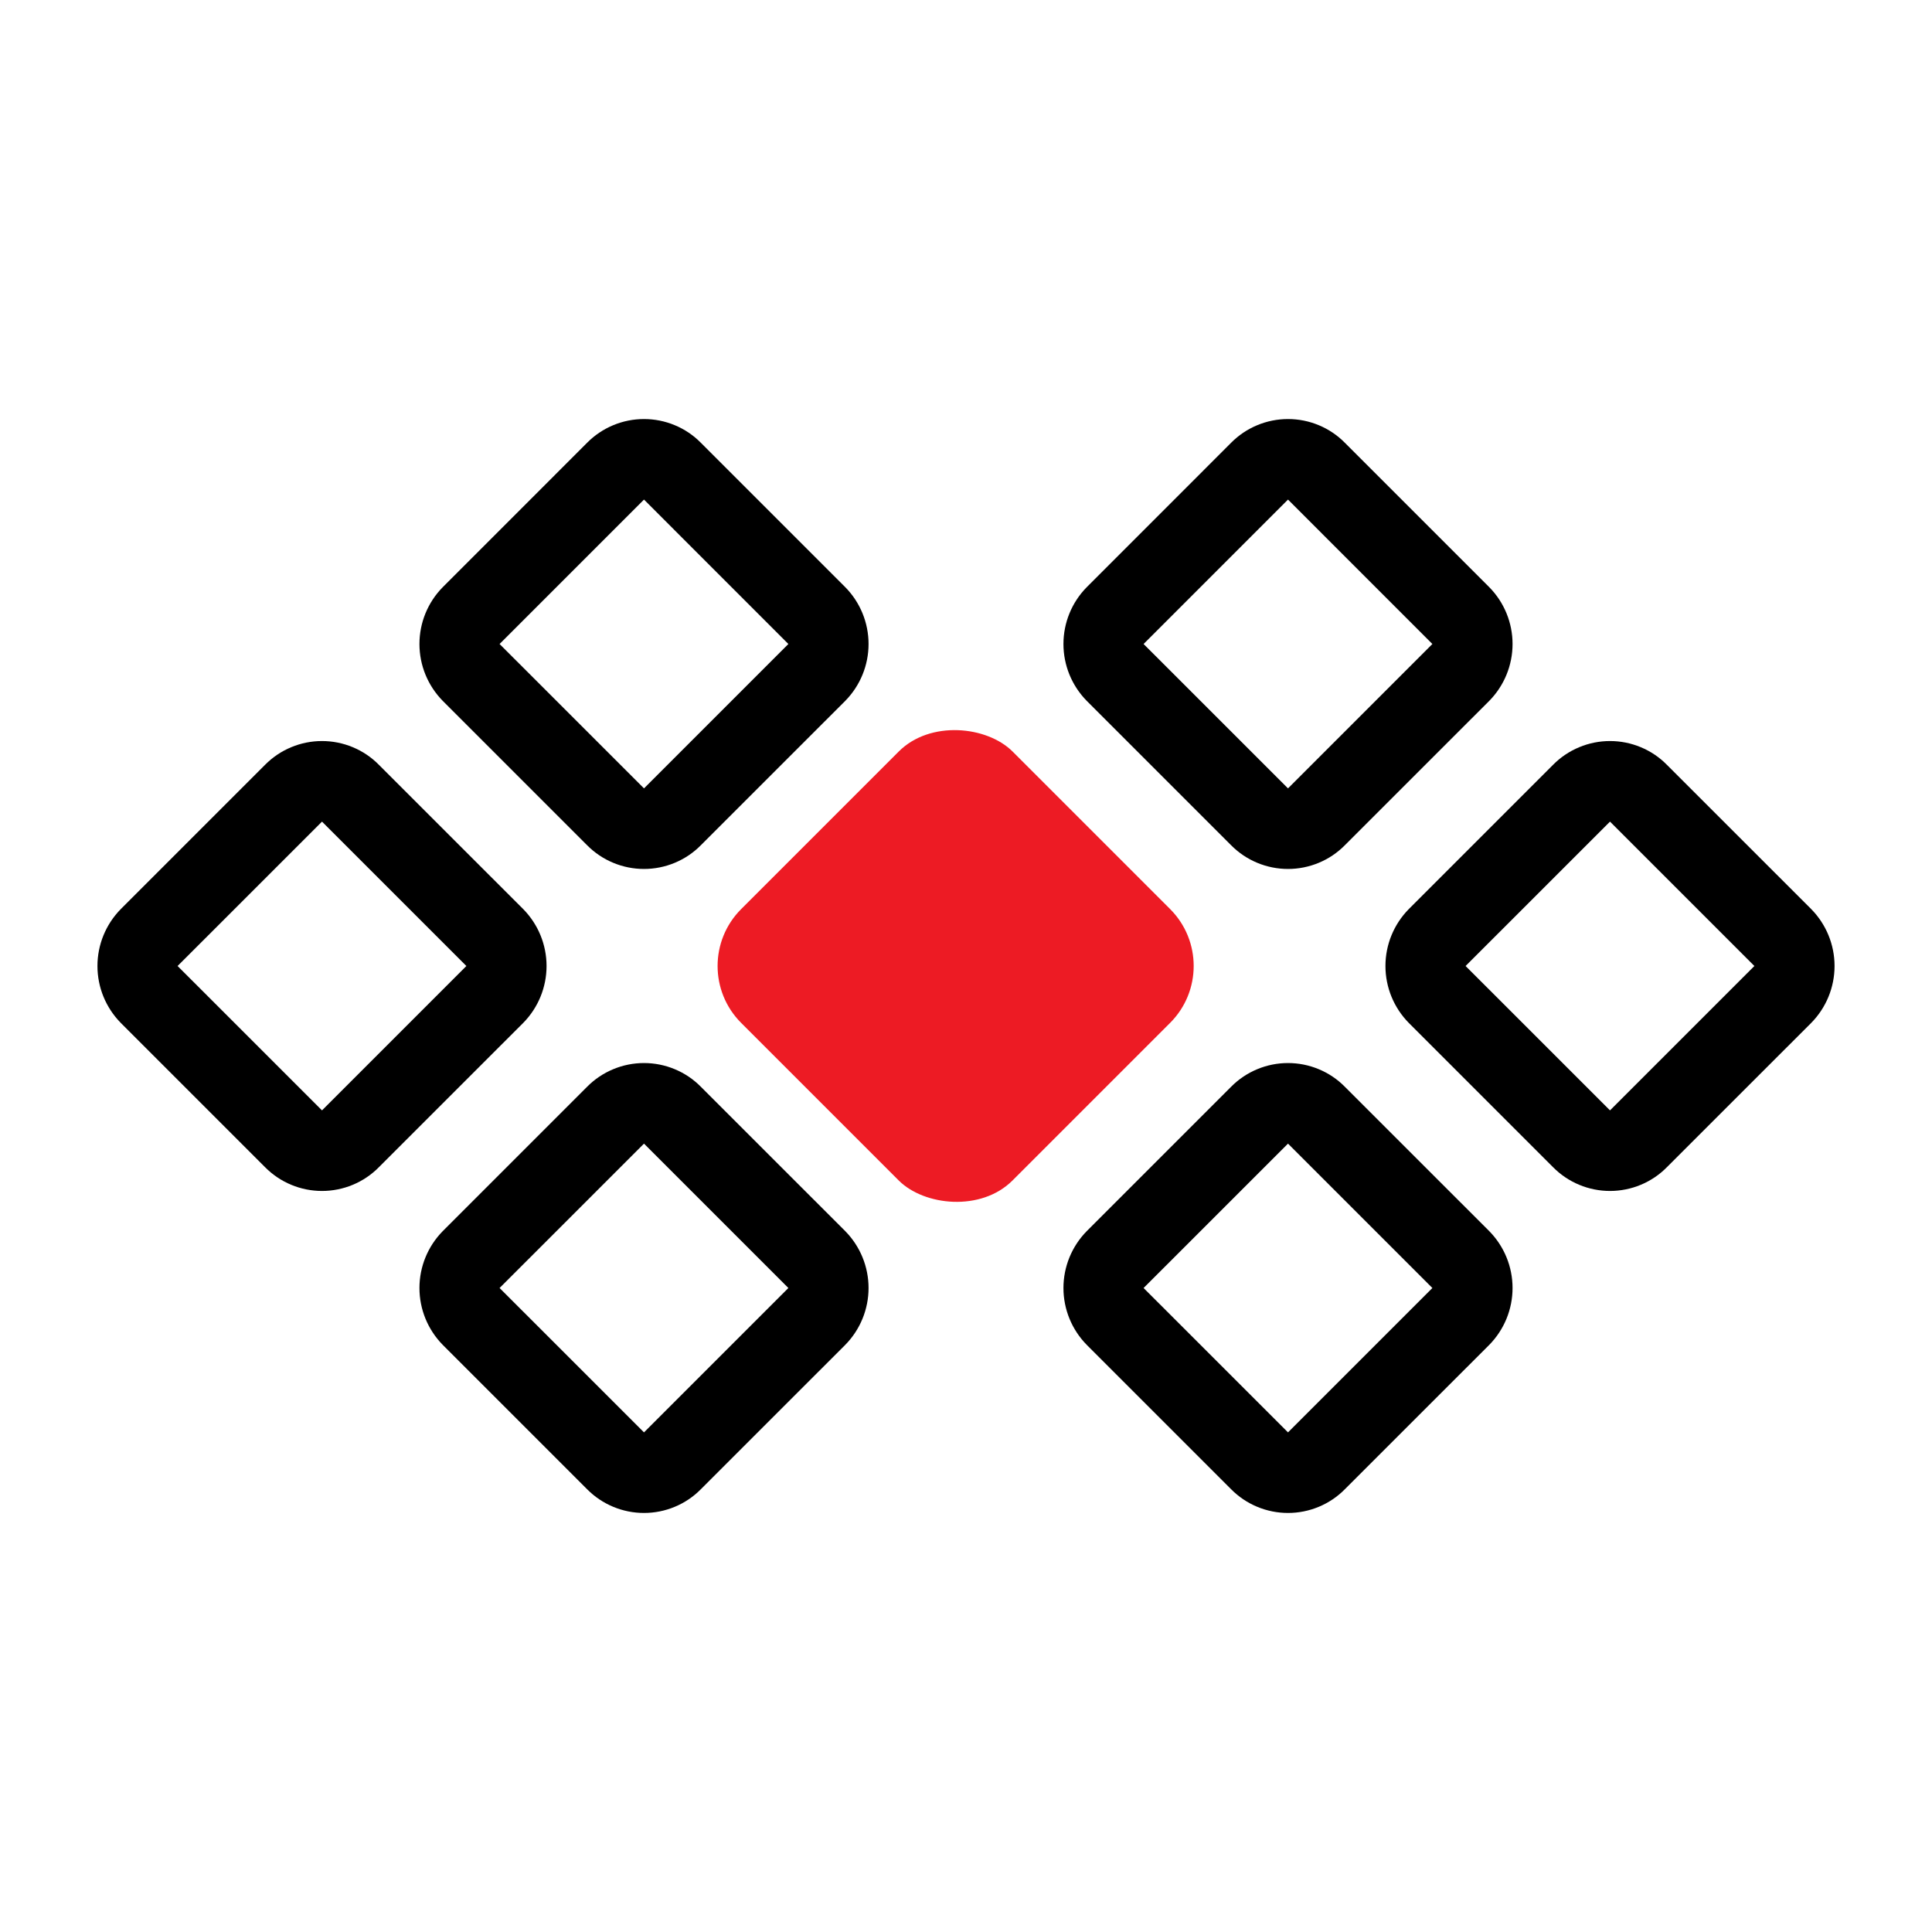
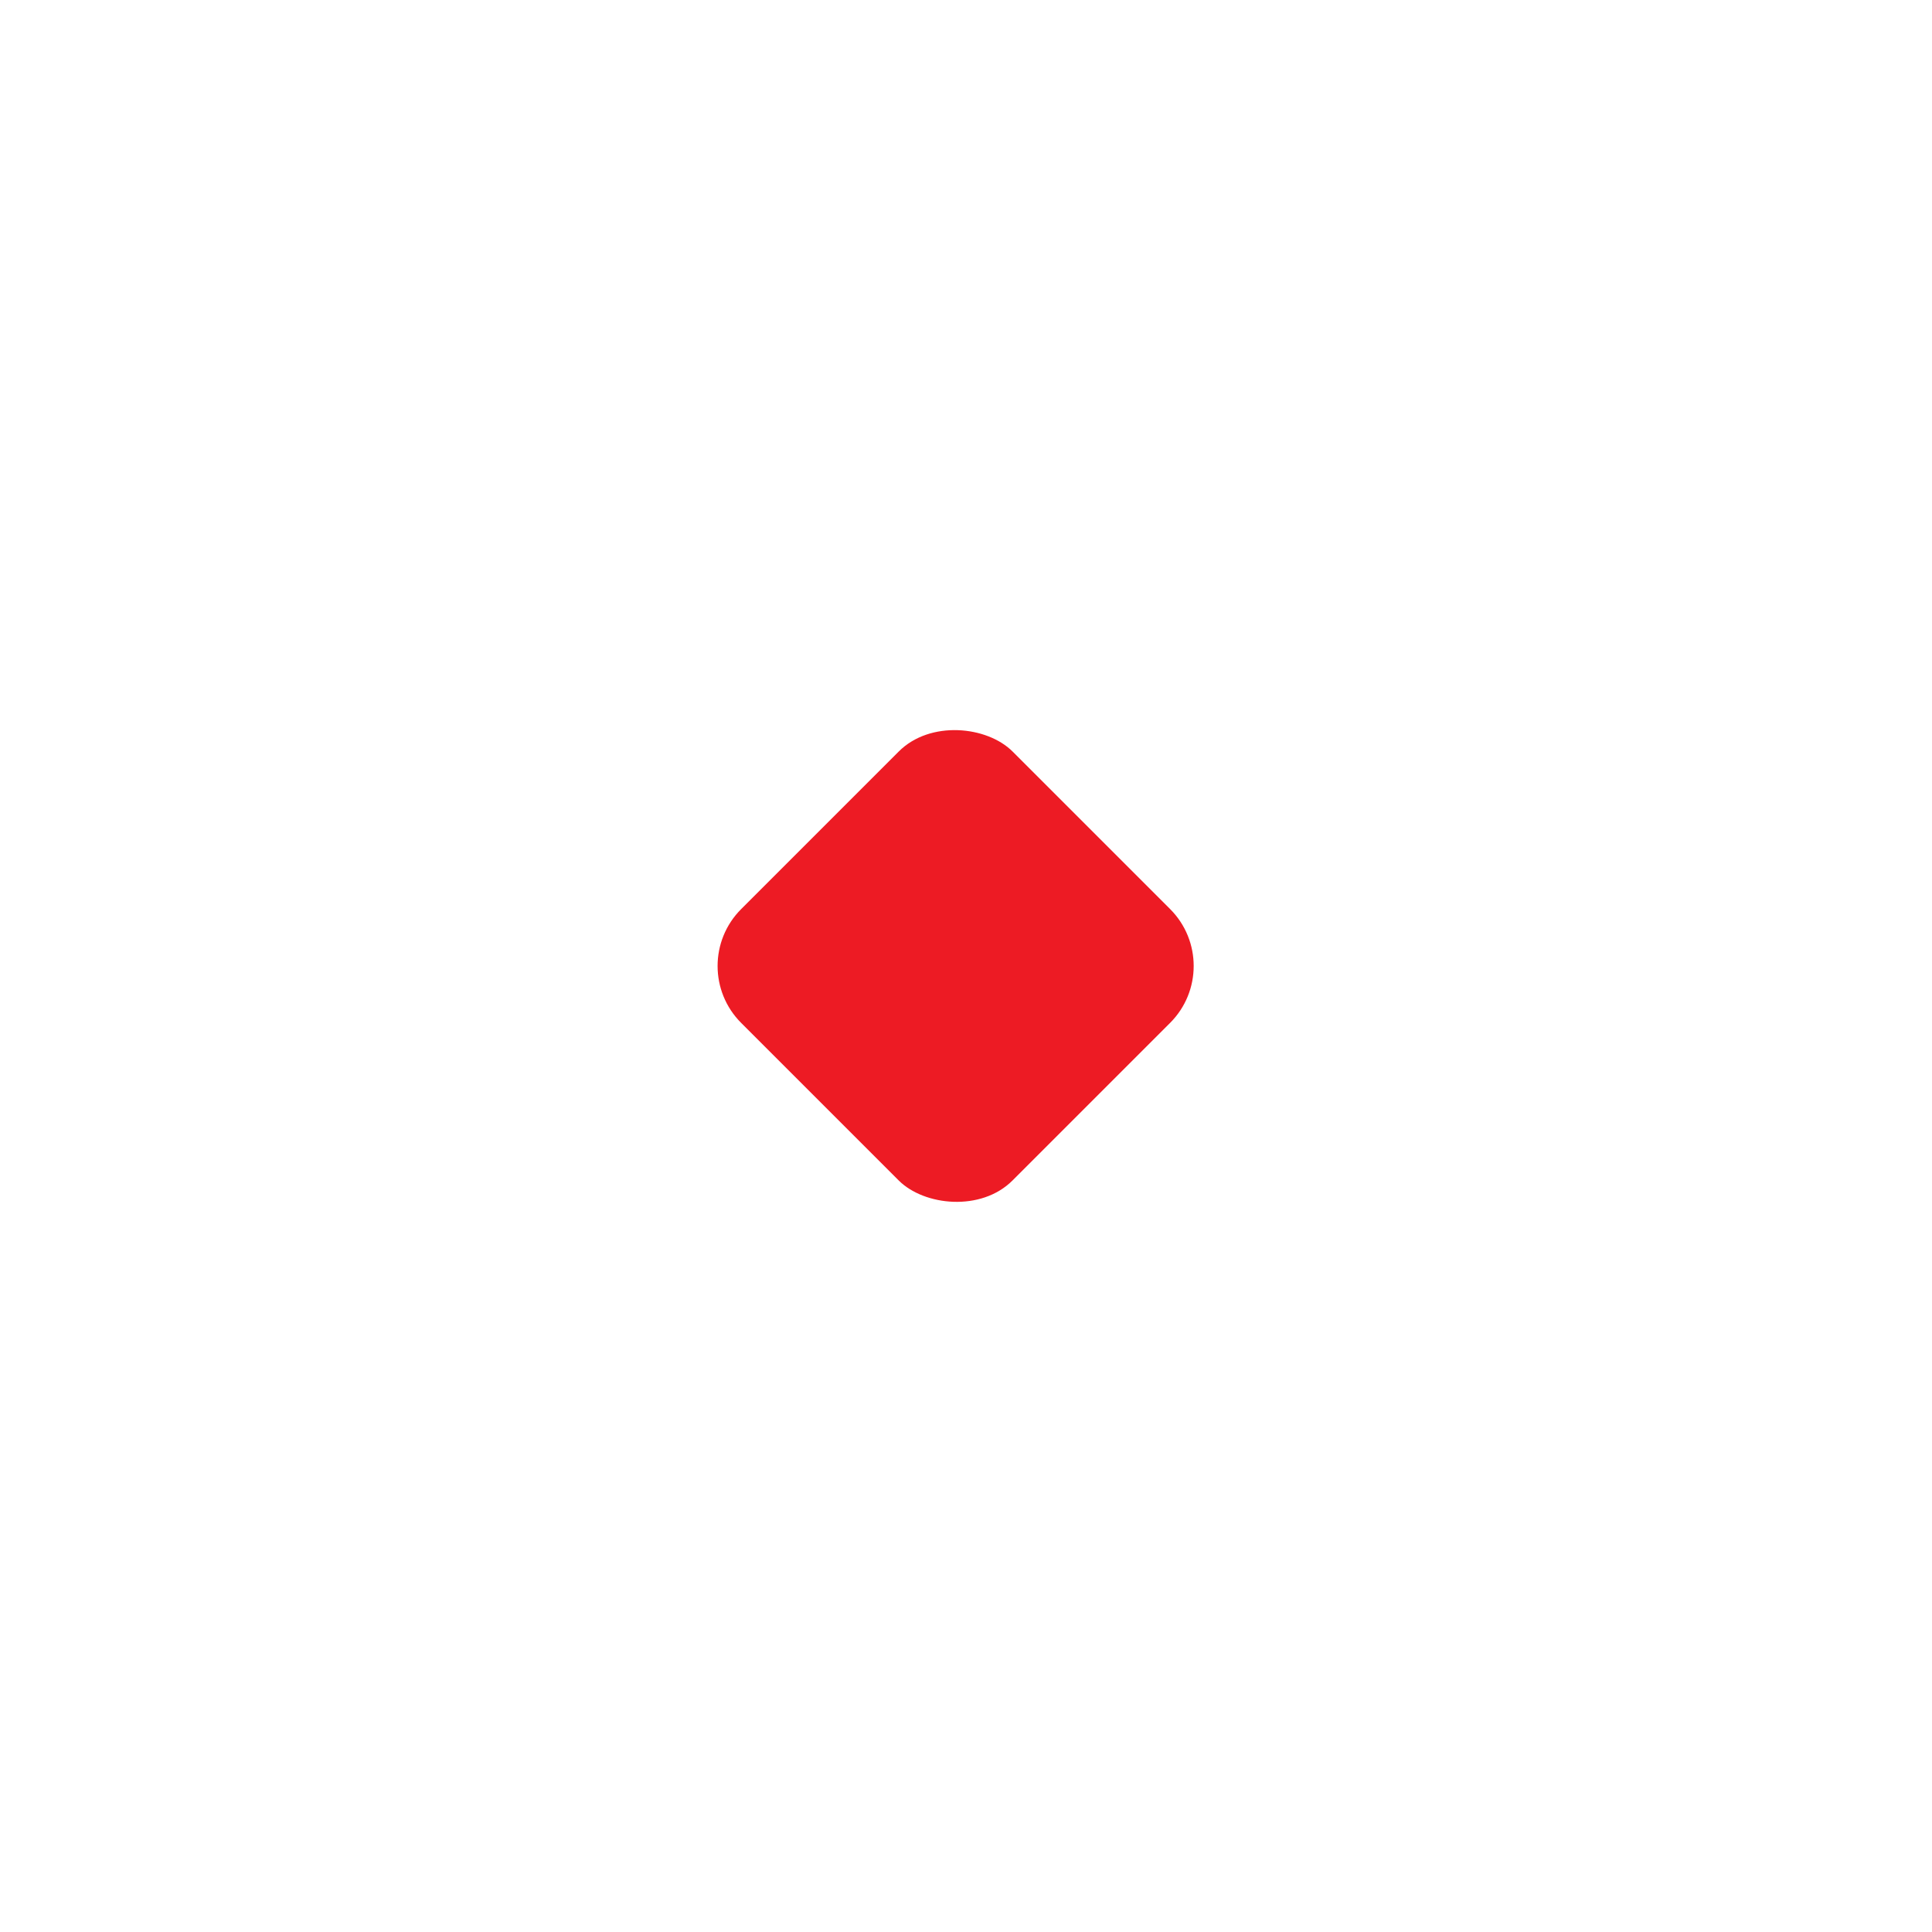
<svg xmlns="http://www.w3.org/2000/svg" width="48" height="48" viewBox="0 0 48 48" fill="none">
-   <path d="M14.587 21C14.772 21.187 14.992 21.335 15.235 21.436C15.477 21.537 15.737 21.589 16 21.589C16.263 21.589 16.523 21.537 16.765 21.436C17.008 21.335 17.228 21.187 17.412 21L21 17.413C21.371 17.036 21.579 16.529 21.579 16C21.579 15.471 21.371 14.964 21 14.588L17.412 11C17.228 10.813 17.008 10.665 16.765 10.564C16.523 10.463 16.263 10.411 16 10.411C15.737 10.411 15.477 10.463 15.235 10.564C14.992 10.665 14.772 10.813 14.587 11L11 14.588C10.629 14.964 10.421 15.471 10.421 16C10.421 16.529 10.629 17.036 11 17.413L14.587 21ZM16 12.412L19.587 16L16 19.587L12.412 16L16 12.412ZM29 22.587L25.412 19C25.228 18.813 25.008 18.665 24.765 18.564C24.523 18.463 24.263 18.411 24 18.411C23.737 18.411 23.477 18.463 23.235 18.564C22.992 18.665 22.772 18.813 22.587 19L19 22.587C18.629 22.964 18.421 23.471 18.421 24C18.421 24.529 18.629 25.036 19 25.413L22.587 29C22.772 29.187 22.992 29.335 23.235 29.436C23.477 29.537 23.737 29.589 24 29.589C24.263 29.589 24.523 29.537 24.765 29.436C25.008 29.335 25.228 29.187 25.412 29L29 25.413C29.371 25.036 29.579 24.529 29.579 24C29.579 23.471 29.371 22.964 29 22.587ZM24 27.587L20.412 24L24 20.413L27.587 24L24 27.587ZM13 22.587L9.412 19C9.228 18.813 9.008 18.665 8.765 18.564C8.523 18.463 8.263 18.411 8 18.411C7.737 18.411 7.477 18.463 7.235 18.564C6.992 18.665 6.772 18.813 6.587 19L3 22.587C2.629 22.964 2.421 23.471 2.421 24C2.421 24.529 2.629 25.036 3 25.413L6.587 29C6.772 29.187 6.992 29.335 7.235 29.436C7.477 29.537 7.737 29.589 8 29.589C8.263 29.589 8.523 29.537 8.765 29.436C9.008 29.335 9.228 29.187 9.412 29L13 25.413C13.371 25.036 13.579 24.529 13.579 24C13.579 23.471 13.371 22.964 13 22.587ZM8 27.587L4.412 24L8 20.413L11.587 24L8 27.587ZM17.412 27C17.228 26.813 17.008 26.665 16.765 26.564C16.523 26.463 16.263 26.411 16 26.411C15.737 26.411 15.477 26.463 15.235 26.564C14.992 26.665 14.772 26.813 14.587 27L11 30.587C10.629 30.964 10.421 31.471 10.421 32C10.421 32.529 10.629 33.036 11 33.413L14.587 37C14.772 37.187 14.992 37.335 15.235 37.436C15.477 37.537 15.737 37.589 16 37.589C16.263 37.589 16.523 37.537 16.765 37.436C17.008 37.335 17.228 37.187 17.412 37L21 33.413C21.371 33.036 21.579 32.529 21.579 32C21.579 31.471 21.371 30.964 21 30.587L17.412 27ZM16 35.587L12.412 32L16 28.413L19.587 32L16 35.587Z" fill="black" />
-   <path d="M30.587 21C30.772 21.187 30.992 21.335 31.235 21.436C31.477 21.537 31.737 21.589 32 21.589C32.263 21.589 32.523 21.537 32.765 21.436C33.008 21.335 33.228 21.187 33.412 21L37 17.413C37.371 17.036 37.579 16.529 37.579 16C37.579 15.471 37.371 14.964 37 14.588L33.412 11C33.228 10.813 33.008 10.665 32.765 10.564C32.523 10.463 32.263 10.411 32 10.411C31.737 10.411 31.477 10.463 31.235 10.564C30.992 10.665 30.772 10.813 30.587 11L27 14.588C26.629 14.964 26.421 15.471 26.421 16C26.421 16.529 26.629 17.036 27 17.413L30.587 21ZM32 12.412L35.587 16L32 19.587L28.412 16L32 12.412ZM45 22.587L41.412 19C41.228 18.813 41.008 18.665 40.765 18.564C40.523 18.463 40.263 18.411 40 18.411C39.737 18.411 39.477 18.463 39.235 18.564C38.992 18.665 38.772 18.813 38.587 19L35 22.587C34.629 22.964 34.421 23.471 34.421 24C34.421 24.529 34.629 25.036 35 25.413L38.587 29C38.772 29.187 38.992 29.335 39.235 29.436C39.477 29.537 39.737 29.589 40 29.589C40.263 29.589 40.523 29.537 40.765 29.436C41.008 29.335 41.228 29.187 41.412 29L45 25.413C45.371 25.036 45.579 24.529 45.579 24C45.579 23.471 45.371 22.964 45 22.587ZM40 27.587L36.412 24L40 20.413L43.587 24L40 27.587ZM29 22.587L25.412 19C25.228 18.813 25.008 18.665 24.765 18.564C24.523 18.463 24.263 18.411 24 18.411C23.737 18.411 23.477 18.463 23.235 18.564C22.992 18.665 22.772 18.813 22.587 19L19 22.587C18.629 22.964 18.421 23.471 18.421 24C18.421 24.529 18.629 25.036 19 25.413L22.587 29C22.772 29.187 22.992 29.335 23.235 29.436C23.477 29.537 23.737 29.589 24 29.589C24.263 29.589 24.523 29.537 24.765 29.436C25.008 29.335 25.228 29.187 25.412 29L29 25.413C29.371 25.036 29.579 24.529 29.579 24C29.579 23.471 29.371 22.964 29 22.587ZM24 27.587L20.412 24L24 20.413L27.587 24L24 27.587ZM33.412 27C33.228 26.813 33.008 26.665 32.765 26.564C32.523 26.463 32.263 26.411 32 26.411C31.737 26.411 31.477 26.463 31.235 26.564C30.992 26.665 30.772 26.813 30.587 27L27 30.587C26.629 30.964 26.421 31.471 26.421 32C26.421 32.529 26.629 33.036 27 33.413L30.587 37C30.772 37.187 30.992 37.335 31.235 37.436C31.477 37.537 31.737 37.589 32 37.589C32.263 37.589 32.523 37.537 32.765 37.436C33.008 37.335 33.228 37.187 33.412 37L37 33.413C37.371 33.036 37.579 32.529 37.579 32C37.579 31.471 37.371 30.964 37 30.587L33.412 27ZM32 35.587L28.412 32L32 28.413L35.587 32L32 35.587Z" fill="black" />
  <rect x="17" y="24" width="9.536" height="9.535" rx="2" transform="rotate(-45 17 24)" fill="#ED1B24" />
</svg>